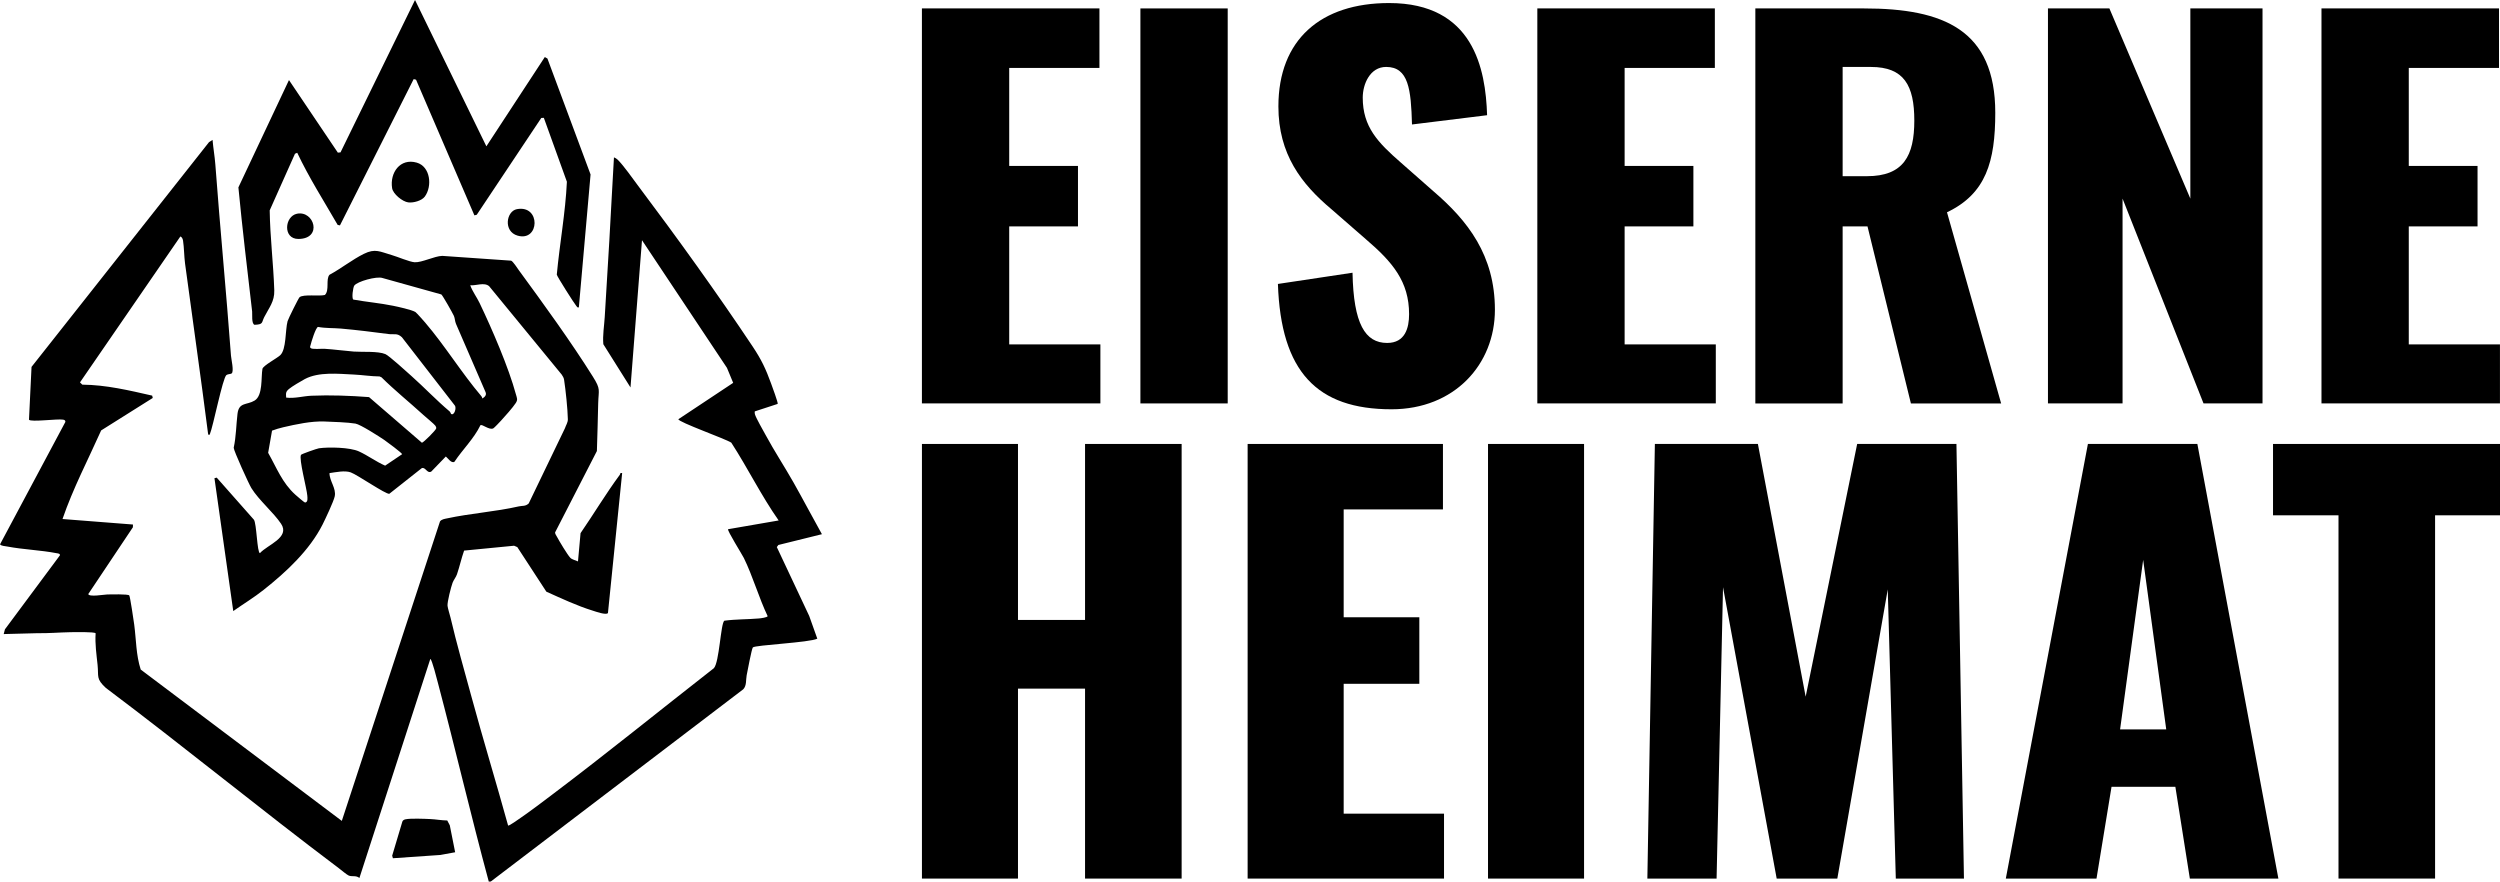
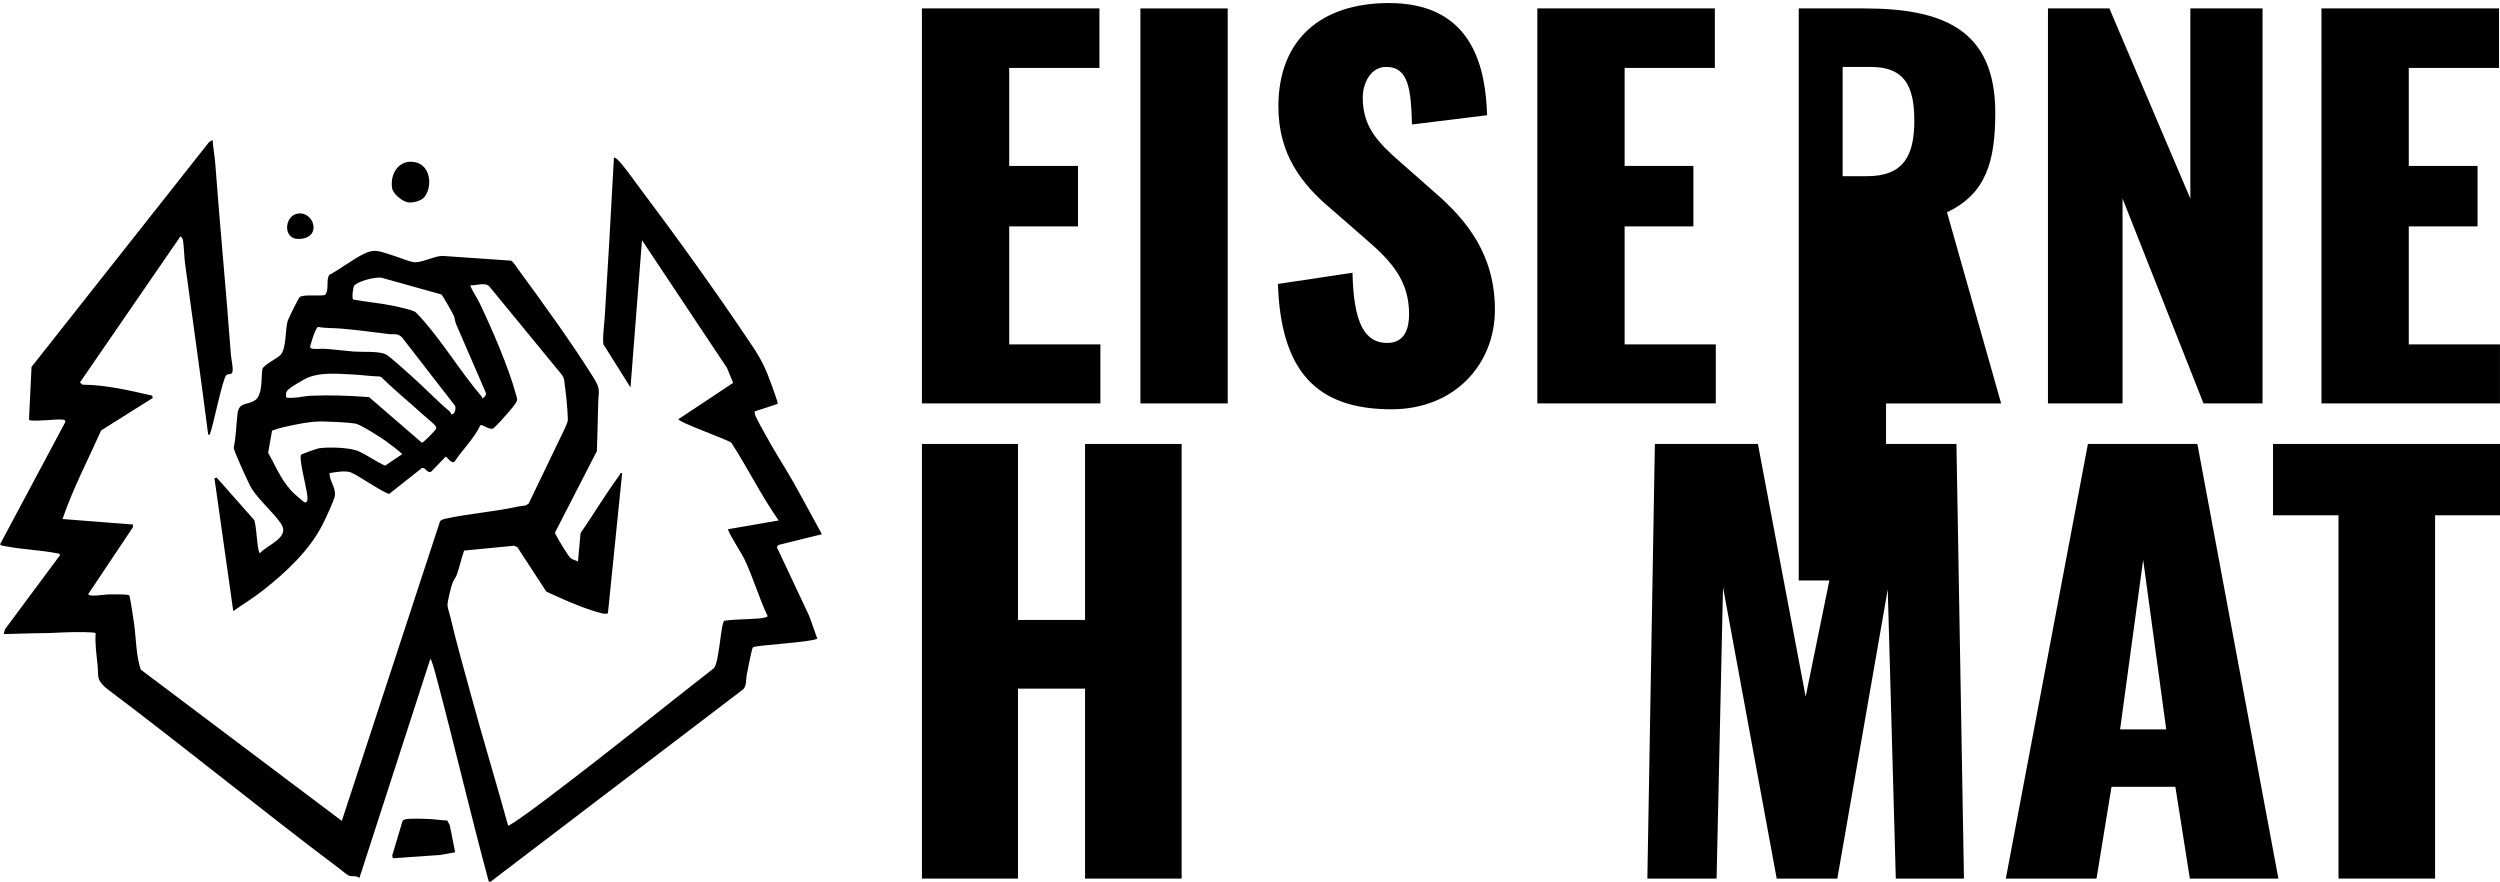
<svg xmlns="http://www.w3.org/2000/svg" id="uuid-974d4dc3-2a23-4c3f-b9eb-064da04948b3" width="1254.64" height="442.45" viewBox="0 0 1254.64 442.45">
  <path d="M106.67,70.2c.34,4.05,1.08,8.19,1.39,12.24,2.39,32.03,5.49,64.02,7.86,96.06.13,1.8,1.6,7.84.35,8.9-.45.38-1.9.27-2.64.82-1.88,1.39-6.65,25.83-8.34,29.77-.66.71-.83-.06-.92-.69-3.61-28.35-7.71-56.69-11.5-85.04-.48-3.6-.47-7.99-1.01-11.47-.12-.79-.51-1.84-1.35-2.11l-50.37,73.22,1.17,1.14c11.95.1,23.51,2.87,35.06,5.5l.29,1.18-25.9,16.29c-6.59,14.76-14.13,29.12-19.39,44.46l35.36,2.76-.04,1.39-22.39,33.5c.32,1.61,7.9.26,9.45.22,1.73-.04,10.55-.27,11.12.47.45.59,2.22,12.73,2.48,14.61,1.01,7.53.89,15.27,3.27,22.6l100.92,75.95,49.27-150.28c.76-1.09,2.29-1.27,3.54-1.54,11.69-2.53,24.27-3.34,36.01-6.02,1.79-.41,3.35.07,4.98-1.48l18.17-37.72c.48-1.5,1.51-2.87,1.47-4.53-.12-5.34-1.08-14.51-1.9-19.86-.14-.93-.66-1.76-1.17-2.53l-36.44-44.39c-2.45-2.1-6.6-.17-9.48-.45,1.15,3.2,3.24,5.87,4.7,8.92,6.19,12.94,14.57,32.28,18.26,45.94.49,1.8,1,2.51-.12,4.24-1.41,2.19-5.46,6.74-7.36,8.8-.63.69-3.45,3.7-3.95,3.93-2.07.95-5.5-2.27-6.42-1.6-3.3,6.81-8.89,12.1-13.05,18.36-1.57.9-3.25-1.82-4.31-2.67l-7.28,7.54c-2.05,1.29-2.97-2.48-4.82-1.67l-16.26,12.85c-1.73.38-15.99-9.53-19.35-10.74-3-1.08-7.49-.09-10.67.36-.04,4,3.46,7.57,2.63,11.63-.52,2.54-4.74,11.45-6.12,14.2-6.55,12.94-18.23,23.79-29.58,32.78-4.88,3.87-10.16,7.05-15.23,10.63l-9.44-66.69,1.14-.28,18.64,21.09c1.4,1.71,1.61,16.8,3.06,16.79,3.7-4.16,15.25-7.79,10.59-14.74-3.85-5.75-11.08-11.74-14.9-17.89-1.29-2.08-8.84-18.71-8.87-20.23,1.23-5.6,1.24-11.44,1.91-17.05.72-5.98,4.69-4.28,8.59-6.65,4.23-2.57,3.16-11.51,3.93-15.94.48-1.68,7.22-5.24,8.91-6.8,3.14-2.91,2.49-12.6,3.7-17.09.31-1.14,5.49-11.58,6-12.02,1.88-1.65,10.09-.39,12.72-1.14,2.43-2.31.33-7.94,2.33-10.14,5.73-3.07,11.47-7.65,17.22-10.49s8.07-1.09,13.91.57c2.85.81,9.17,3.52,11.6,3.64,3.68.18,9.84-3.07,13.83-3.2l34.55,2.4c.94.27,3.18,3.81,3.93,4.84,12.15,16.57,26.31,36.09,37.14,53.39,4.06,6.49,2.83,6.38,2.65,13.48-.21,7.95-.36,15.89-.65,23.83l-20.99,40.86c.02.8.61,1.53.97,2.21,1.12,2.13,5.19,8.91,6.63,10.46.93,1,2.7,1.26,3.9,1.87l1.29-14.19c6.65-9.66,12.73-19.85,19.69-29.28.38-.52,0-1.15,1.19-.87l-7.13,70.23c-.83,1.22-6.3-.77-7.64-1.19-7.84-2.42-15.79-6.16-23.27-9.52l-14.58-22.37-1.62-.69-25.08,2.44c-1.37,3.88-2.25,8-3.58,11.89-.52,1.52-1.64,2.76-2.21,4.26-.77,2.07-2.72,9.66-2.53,11.55.14,1.35,1.11,4.27,1.5,5.93,3.04,13,6.92,26.51,10.44,39.45,5.89,21.7,12.48,43.25,18.46,64.92.43.31,5.54-3.36,6.42-3.97,5.32-3.67,10.53-7.66,15.7-11.56,27.41-20.67,54.05-42.31,81.13-63.44,2.77-2.88,3.43-22.55,5.26-23.84,5.73-.78,11.6-.63,17.34-1.13.85-.07,4.27-.5,4.4-1.16-4.44-9.34-7.42-19.94-11.93-29.17-.9-1.83-8.43-13.8-7.93-14.46l25.39-4.39c-8.75-12.45-15.48-26.26-23.77-39.04-2.79-1.9-26.6-10.31-26.56-11.77l27.5-18.25-3.12-7.53-42.64-64.06-5.77,73.89-13.63-21.69c-.4-4.49.43-9.14.7-13.64.76-12.76,1.53-25.58,2.31-38.34.85-13.93,1.45-27.87,2.32-41.8.68.26,1.31.64,1.84,1.15,2.92,2.82,7.71,9.69,10.35,13.2,19.24,25.59,39.74,54.03,57.46,80.64,4.36,6.56,6.51,11.08,9.21,18.51.46,1.28,3.63,9.79,3.31,10.23l-11.5,3.76c-.09.5-.05,1,.09,1.49.54,1.88,4.17,8.17,5.35,10.35,4.36,8.07,9.48,15.85,14.02,23.86,4.85,8.58,9.42,17.33,14.24,25.93l-21.86,5.41-.78,1.05,16.26,34.57,4.06,11.4c-3.87,1.98-31.24,3.18-32.34,4.39-.59.65-2.73,12.06-3.11,13.98-.44,2.28.06,5.21-1.73,7.04l-126.66,96.45-1.03.06c-8.96-33.13-16.78-66.64-25.56-99.84-.4-1.51-3.01-11.89-3.79-11.9l-35.58,109.92c-1.69-1.41-3.51-.55-5.28-1.18-.9-.32-3.99-2.92-5.05-3.72-39.36-29.61-77.52-60.89-116.91-90.48-5.03-4.65-3.55-5.6-4.16-11.55-.55-5.35-1.33-10.39-.98-15.87-.51-.81-10.84-.58-12.66-.55-5.48.1-11.16.6-16.59.5l-16.88.44.62-2.38,27.57-37.11c.24-.92-1.02-.98-1.67-1.1-8.15-1.57-16.67-1.81-24.82-3.36-.89-.17-3.27-.3-3.52-1.12l32.78-61.41c.01-.81-.48-1.01-1.16-1.13-2.82-.51-16.2,1.35-17.11.03l1.28-26.5,89.06-112.78,1.83-1.17ZM242.02,199.99c1.23-.66,2.32-1.76,1.64-3.24-4.96-11.38-9.87-22.79-14.8-34.18-.59-1.37-.53-2.81-1.06-4.02-.61-1.38-5.56-10.16-6.31-10.78l-29.61-8.27c-2.82-.93-12.56,1.68-14.1,3.86-.61.86-1.39,6.36-.45,6.99,6.62,1.19,13.4,1.76,19.98,3.11,2.5.51,9.19,1.98,11.12,3.1.57.33,4.2,4.46,4.94,5.32,9.97,11.66,18.23,25.2,28.2,36.94.27.32.46.72.46,1.15ZM201.66,169.21c-2.34-2.19-3.95-1.21-6.53-1.55-7.91-1.04-16.11-2.06-24.03-2.76-3.78-.33-7.73-.12-11.49-.83-1.17.22-3.43,7.7-3.76,9.14-.11.49-.44.92-.02,1.41.64.86,5.56.33,6.98.42,4.93.31,9.9,1.02,14.77,1.4,4.15.32,12.06-.31,15.82,1.27,1.84.77,10.81,8.96,13.05,10.96,6.51,5.8,12.49,12.15,19.18,17.79.44.37.62,1.21.75,1.29,1.64,1,2.88-3.18,1.81-4.33l-26.52-34.21ZM212.25,208.04c-6.88-6.27-14.19-12.14-20.8-18.69l-.96-.43c-4.3-.04-8.63-.75-12.91-.95-7.91-.38-17.63-1.43-24.58,2.25-1.81.96-6.54,3.76-7.96,4.97-1.71,1.45-1.57,2.12-1.43,4.35,4.27.54,8.55-.77,12.68-.94,9.47-.41,19.49-.02,28.91.69l26.53,22.9c.73,0,7.1-6.37,7.18-7.2.06-.65-.17-.9-.46-1.39-.38-.64-5.14-4.57-6.22-5.56ZM151.1,228.24c.25-.41,8.03-3.14,8.97-3.27,5.01-.7,15.57-.48,20.06,1.57s8.64,5.18,13.15,7.15l8.53-5.75c0-.57-7.8-6.37-8.99-7.17-2.59-1.76-11.96-7.77-14.44-8.19-3.71-.63-11.52-.91-15.58-1.05-6.69-.24-14.13,1.39-20.69,2.9-1.86.43-3.8,1.02-5.59,1.69l-1.95,11.13c4.31,7.59,7.04,15.07,13.65,21.02.66.59,4.5,3.93,4.85,3.94,1.57-.15,1.23-2.26,1.15-3.48-.24-3.45-4.34-18.55-3.15-20.49Z" />
-   <path d="M208.28,0l35.81,73.43,29.33-44.8,1.31.75,21.65,58.19-5.88,66.69c-.86.2-.89-.29-1.31-.77-1.06-1.23-9.63-14.75-9.76-15.66,1.45-15.59,4.34-31.07,5.07-46.62l-11.57-32.08-1.29.07-32.37,48.57-1.19.31-29.29-68.09-1.19-.29-36.99,73.41-1.15-.24c-6.91-11.98-14.36-23.66-20.29-36.2l-1.13.48-12.69,28.42c.19,13.39,1.86,26.81,2.3,40.13.18,5.64-2.66,8.75-5.05,13.46-1.41,2.78-.36,3.65-4.84,3.84-1.64-.48-1.07-5.36-1.22-6.65-2.41-20.75-4.9-41.5-6.9-62.31l25.38-53.86,24.53,36.42,1.34-.14L208.28,0Z" />
  <path d="M203.54,411.17c2.51-.55,9.48-.25,12.39-.12,2.7.12,5.73.68,8.53.71l1.27,2.42,2.69,13.53-7.43,1.36-23.81,1.64-.36-1.29,5.11-17.1c.26-.71.93-1.01,1.62-1.16Z" />
  <path d="M213.18,98.67c-1.54,2.09-5.76,3.23-8.31,2.9-2.89-.37-7.64-4.22-8.09-7.15-1.21-7.75,4.05-15.18,12.35-12.81,6.92,1.98,7.89,11.86,4.06,17.05Z" />
-   <path d="M259.44,104.96c12.06-2.22,11.4,16.47.33,13.3-7.28-2.08-5.73-12.31-.33-13.3Z" />
  <path d="M149.05,107.26c8.62-1.75,13,12.56.74,12.66-7.94.07-7.01-11.39-.74-12.66Z" />
  <path d="M462.68,4.23h89.08v29.86h-45.28v49.19h34.51v30.35h-34.51v59.22h45.76v29.61h-89.57V4.23Z" />
  <path d="M572.32,4.23h43.81v198.23h-43.81V4.23Z" />
  <path d="M641.33,142.5l37.44-5.63c.49,25.7,6.36,35.24,17.38,35.24,9.06,0,11.01-7.59,11.01-14.44,0-16.4-8.32-26.19-21.78-37.69l-17.13-14.93c-15.17-12.73-26.68-27.66-26.68-51.64,0-33.53,21.29-51.88,55.55-51.88,42.34,0,48.46,33.04,49.19,56.29l-37.69,4.65c-.49-17.62-1.71-28.88-12.97-28.88-8.08,0-11.75,8.57-11.75,15.42,0,14.68,7.59,22.52,19.09,32.55l16.4,14.44c17.13,14.68,30.84,32.06,30.84,59.47s-20.31,49.93-51.88,49.93c-37.44,0-55.55-18.84-57.02-62.9Z" />
  <path d="M771.53,4.23h89.08v29.86h-45.28v49.19h34.51v30.35h-34.51v59.22h45.76v29.61h-89.57V4.23Z" />
-   <path d="M880.93,4.23h54.58c39.89,0,65.83,10.77,65.83,52.37,0,24.47-4.65,40.63-24.23,49.93l27.17,95.94h-45.28l-21.78-88.84h-12.48v88.84h-43.81V4.23ZM936.97,88.42c18.35,0,23.74-10.28,23.74-27.9s-5.14-26.92-21.78-26.92h-14.19v54.82h12.24Z" />
+   <path d="M880.93,4.23h54.58c39.89,0,65.83,10.77,65.83,52.37,0,24.47-4.65,40.63-24.23,49.93l27.17,95.94h-45.28h-12.48v88.84h-43.81V4.23ZM936.97,88.42c18.35,0,23.74-10.28,23.74-27.9s-5.14-26.92-21.78-26.92h-14.19v54.82h12.24Z" />
  <path d="M1027.77,4.23h30.84l40.63,95.45V4.23h36.22v198.23h-29.61l-40.63-102.79v102.79h-37.44V4.23Z" />
  <path d="M1165.06,4.23h89.08v29.86h-45.28v49.19h34.51v30.35h-34.51v59.22h45.76v29.61h-89.57V4.23Z" />
  <path d="M462.68,222.8h48.2v88.32h33.66v-88.32h48.47v218.12h-48.47v-95.33h-33.66v95.33h-48.2v-218.12Z" />
-   <path d="M626.13,222.8h98.02v32.85h-49.82v54.13h37.97v33.39h-37.97v65.17h50.36v32.58h-98.56v-218.12Z" />
-   <path d="M746.77,222.8h48.2v218.12h-48.2v-218.12Z" />
  <path d="M830.51,222.8h51.7l23.97,126.83,25.85-126.83h49.82l3.77,218.12h-34.2l-4.04-145.14-25.31,145.14h-30.43l-26.93-146.22-3.23,146.22h-34.74l3.77-218.12Z" />
  <path d="M1047.83,222.8h54.93l40.66,218.12h-44.43l-7.27-46.05h-32.04l-7.54,46.05h-45.51l41.2-218.12ZM1087.14,366.06l-11.58-85.09-11.58,85.09h23.16Z" />
  <path d="M1173.58,258.61h-32.85v-35.81h113.91v35.81h-32.58v182.3h-48.47v-182.3Z" />
</svg>